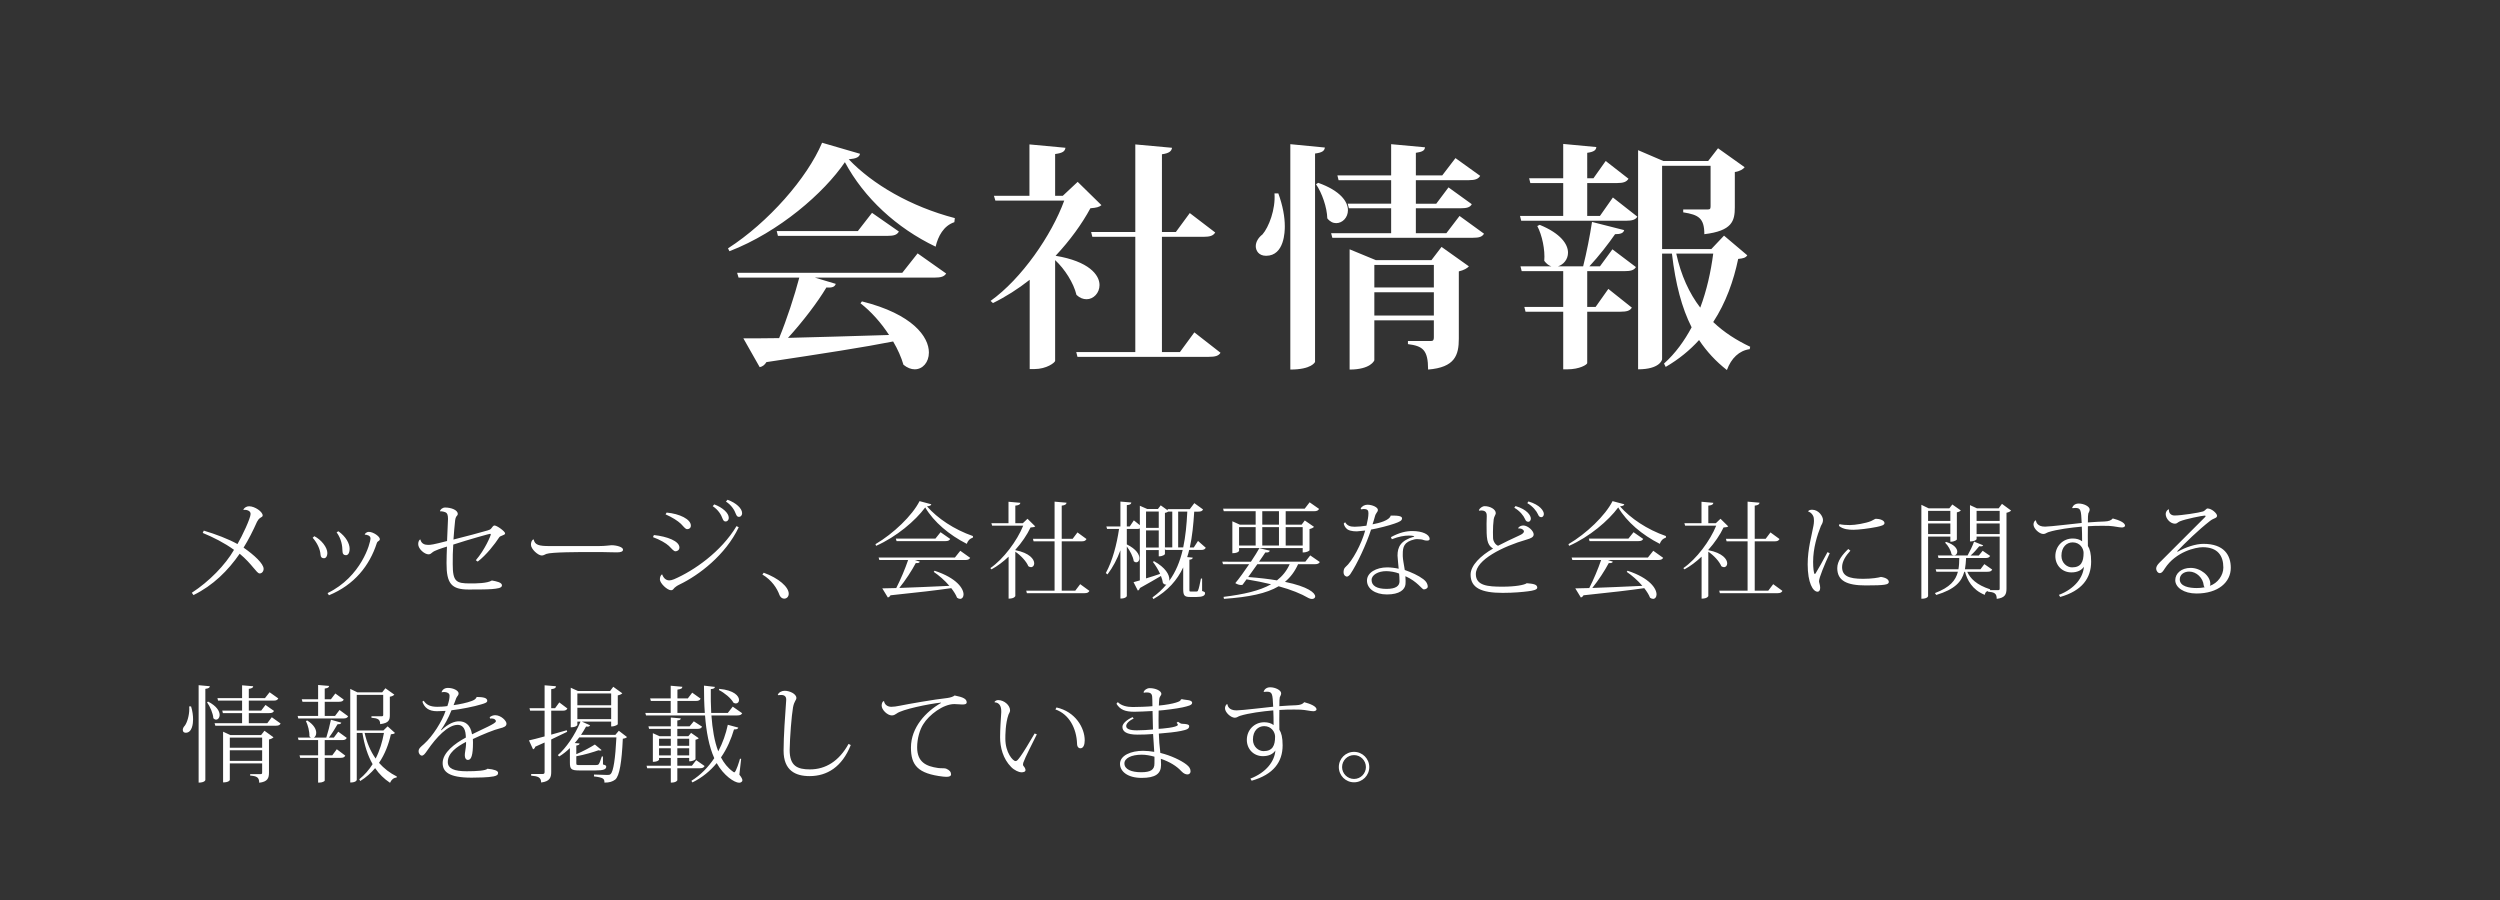
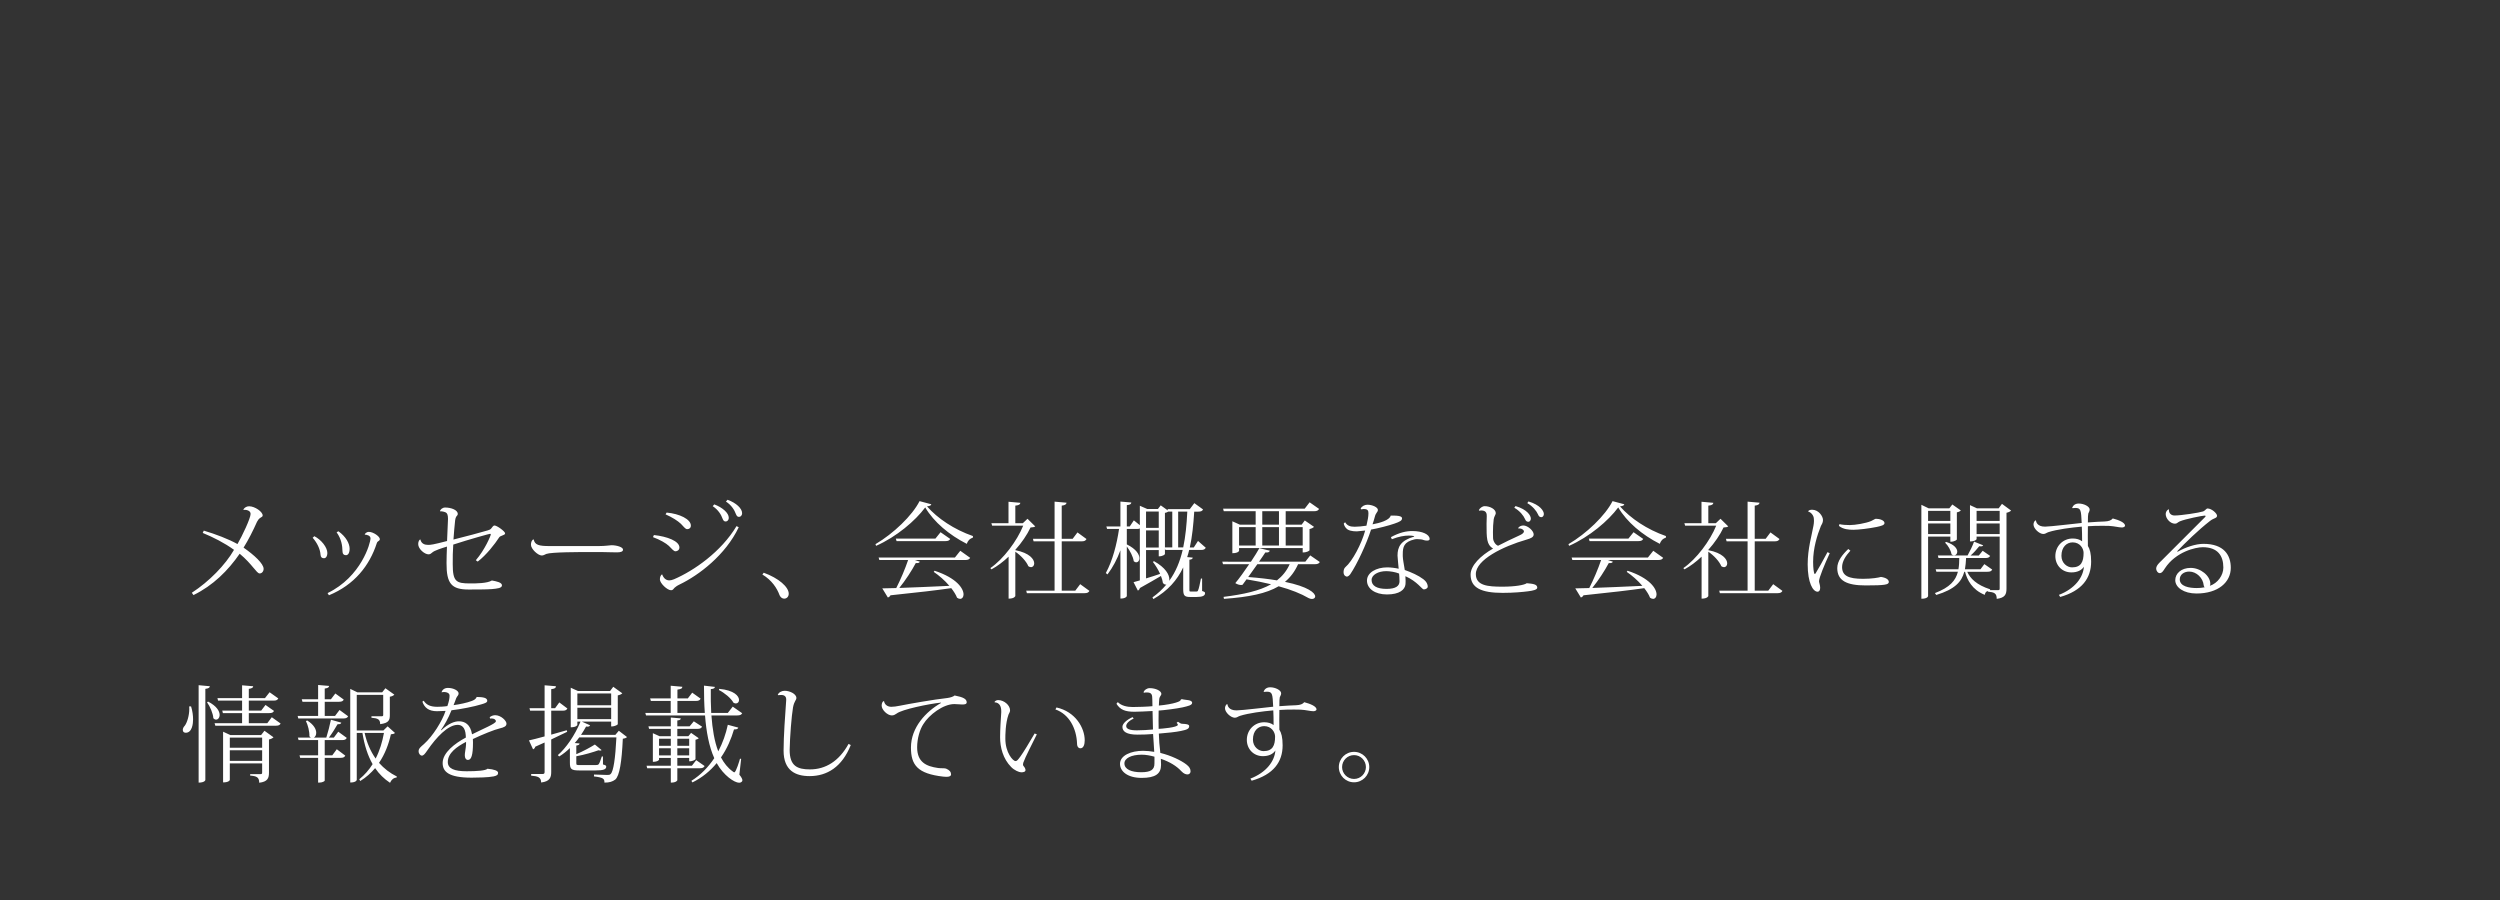
<svg xmlns="http://www.w3.org/2000/svg" version="1.1" x="0px" y="0px" width="500px" height="180px" viewBox="-36.556 -28.548 500 180" enable-background="new -36.556 -28.548 500 180" xml:space="preserve">
  <rect x="-36.556" y="-28.548" width="500" height="180" fill="#333333" stroke="none" />
  <defs>
</defs>
-   <path fill="#FFFFFF" d="M281.318,24.722c1.872-2.016,3.889-4.608,5.137-6.433c1.152,0,1.68-0.24,1.824-0.816l-6.433-1.632  c-0.384,2.592-1.104,6.241-1.776,8.881h-5.04c1.104-0.336,2.016-1.392,2.016-2.736c0-1.68-1.44-3.84-5.664-5.568l-0.48,0.24  c0.96,1.824,1.584,4.752,1.393,6.961c0.432,0.576,0.912,0.96,1.439,1.104h-6.192l0.24,0.96h8.305v7.153h-7.776l0.24,0.96h7.536  v11.521h0.816c2.496,0,3.984-0.96,3.984-1.248V33.795h6.624c1.296,0,1.92-0.192,2.305-0.816l-4.705-3.745l-2.544,3.601h-1.68v-7.153  h7.44c1.296,0,1.92-0.192,2.304-0.816l-4.704-3.552l-2.496,3.408H281.318z M280.887,14.641V8.064h5.952  c1.296,0,1.92-0.24,2.305-0.864l-4.561-3.552l-2.448,3.456h-1.248V2.016c1.344-0.192,1.775-0.528,1.824-1.152l-6.625-0.624v6.865  h-6.816l0.24,0.96h6.576v6.577h-8.641l0.24,0.96h20.93c1.248,0,1.92-0.192,2.304-0.816l-4.896-3.84l-2.592,3.696H280.887z   M306.089,22.178c-0.48,3.648-1.297,7.345-2.593,10.801c-2.208-2.88-3.84-6.433-4.8-10.801H306.089z M305.704,21.266h-9.841V4.608  h9.697v8.113c0,0.528-0.144,0.624-0.624,0.624h-4.849v0.576c3.072,0.48,4.225,1.152,4.225,4.369c5.568-0.672,6.097-2.64,6.097-5.376  V5.856c1.008-0.144,1.68-0.576,1.968-0.96l-5.328-3.792l-1.969,2.544h-8.977l-5.04-2.161v43.828c4.32,0,4.8-1.872,4.8-2.016V22.178  h1.969c0.72,6.097,1.968,10.849,3.937,14.737c-1.44,2.688-3.217,5.185-5.521,7.249l0.336,0.672c2.64-1.536,4.849-3.36,6.672-5.376  c1.536,2.304,3.36,4.272,5.569,6c0.863-2.353,2.448-3.889,4.56-4.176l0.097-0.48c-2.736-1.296-5.232-2.88-7.393-4.944  c2.544-3.888,4.08-8.257,4.992-12.625c1.056-0.096,1.488-0.24,1.824-0.72l-4.656-3.936L305.704,21.266z M252.712,18.098h-6.097  v-4.993h8.977c1.248,0,1.872-0.192,2.208-0.816l-4.656-3.36l-2.448,3.264h-4.08V7.489h10.561c1.297,0,1.921-0.24,2.305-0.864  l-4.944-3.552l-2.641,3.456h-5.28V2.016c1.344-0.192,1.776-0.48,1.824-1.104l-6.769-0.624v6.24h-10.753l0.24,0.96h10.513v4.704  h-8.688l0.239,0.912h8.449v4.993H229.67l0.24,0.912h28.082c1.296,0,1.872-0.192,2.256-0.816l-4.896-3.552L252.712,18.098z   M226.646,8.305c1.2,1.728,2.208,4.656,2.256,6.816c0.528,0.672,1.152,0.96,1.776,0.96c1.248,0,2.353-1.104,2.353-2.592  c0-1.68-1.488-3.889-5.953-5.473L226.646,8.305z M218.341,10.129c0.24,3.216-1.152,6.769-2.4,8.208  c-0.816,0.624-1.344,1.488-1.344,2.353c0,0.864,0.576,1.92,2.063,1.92c3.696,0,3.745-4.944,3.745-5.904  c0-1.824-0.385-4.081-1.297-6.577H218.341z M221.509,45.364c4.272,0,4.944-1.488,4.944-1.536V2.16c1.44-0.192,1.872-0.528,1.969-1.2  l-6.913-0.672V45.364z M238.311,29.907h11.905v4.656h-11.905V29.907z M250.216,28.946h-11.905v-4.512h11.905V28.946z   M238.599,23.474l-5.232-2.16v24.05c4.176,0,4.944-1.776,4.944-1.872v-7.969h11.905v3.408c0,0.528-0.145,0.72-0.576,0.72h-4.608  v0.624c2.928,0.384,4.032,1.104,4.032,5.088c5.376-0.432,6.145-2.88,6.145-6.192V25.73c1.008-0.24,1.68-0.624,2.016-1.008  l-5.472-3.889l-2.017,2.641H238.599z M199.432,41.859h-3.601V18.817h8.305c1.344,0,1.968-0.24,2.353-0.864l-5.089-3.889  l-2.784,3.792h-2.784V2.304c1.44-0.192,1.92-0.624,2.017-1.296l-7.345-0.672v17.521h-8.833l0.24,0.96h8.593v23.042h-11.809  l0.24,0.96h26.259c1.296,0,1.968-0.192,2.352-0.816l-5.232-4.08L199.432,41.859z M176.005,10.609h-1.536V2.256  c1.488-0.192,1.968-0.528,2.064-1.249l-7.2-0.672v10.273h-7.105l0.288,0.96h13.777c-2.544,6.96-8.545,15.649-14.737,20.066  l0.48,0.432c2.544-1.249,5.041-2.833,7.345-4.657v17.858h0.912c2.496,0,4.128-1.296,4.176-1.632V23.474  c1.92,1.776,3.696,4.56,4.272,6.96c0.672,0.624,1.344,0.864,2.016,0.864c1.392,0,2.592-1.249,2.592-2.833  c0-2.064-2.16-4.752-8.785-5.856c2.88-3.072,5.28-6.385,6.96-9.505c1.2-0.096,1.776-0.24,2.208-0.624l-4.752-4.656L176.005,10.609z   M110.869,26.018l0.288,0.96h12.145c-0.96,3.648-2.497,8.353-4.033,12.097c-2.928,0.048-5.376,0.048-7.152,0.048l3.264,5.76  c0.528-0.096,1.008-0.432,1.344-1.008c11.473-1.728,19.538-2.976,25.346-4.128c0.912,1.536,1.632,3.168,2.064,4.656  c0.768,0.624,1.536,0.912,2.256,0.912c1.584,0,2.832-1.392,2.832-3.36c0-3.12-3.216-7.681-13.393-10.225l-0.288,0.384  c2.064,1.584,4.128,3.888,5.712,6.336c-7.537,0.24-14.593,0.432-20.209,0.576c2.976-3.264,5.904-7.104,7.681-10.081  c1.2,0.096,1.68-0.144,1.872-0.72l-4.176-1.249h23.906c1.392,0,1.968-0.24,2.352-0.816l-5.712-4.032l-3.072,3.888H110.869z   M135.015,17.666h-16.226l0.24,0.96h21.89c1.296,0,1.92-0.192,2.304-0.864l-5.376-3.744L135.015,17.666z M109.333,21.698  c9.937-3.84,18.914-11.665,23.09-17.81c3.84,7.153,10.321,13.153,18.146,16.897c0.48-2.064,1.584-4.176,3.745-4.896l0.096-0.816  c-8.833-2.304-16.465-6.769-21.218-11.761c1.536-0.144,2.112-0.432,2.256-1.104L127.862,0c-2.976,7.057-10.753,15.938-18.817,21.122  L109.333,21.698z" />
  <path fill="#FFFFFF" d="M399.398,87.319c0-0.943,0.84-1.553,1.889-1.553c1.471,0,2.771,1.301,2.898,2.75  c0.021,0.189,0.104,0.295,0.188,0.398c-0.504,0.105-1.071,0.148-1.575,0.148C401.246,89.063,399.398,88.727,399.398,87.319z   M398.873,81.713c1.554-1.637,4.241-4.262,6.593-6.088c0.756-0.589,1.386-0.505,1.386-1.029c0-0.463-1.07-1.449-1.91-1.449  c-0.231,0-0.504,0.462-0.861,0.588c-0.84,0.273-4.43,0.818-5.732,0.818c-0.713,0-1.176-0.504-1.112-1.176l-0.104-0.063  c-0.441,0.273-0.547,0.672-0.547,0.966c0,0.882,0.903,1.911,1.848,1.911c0.42,0,0.463-0.23,0.967-0.463  c1.112-0.482,4.576-1.154,4.955-1.154c0.125,0,0.209,0.021,0.209,0.105c0,0.063-0.063,0.168-0.23,0.314  c-2.478,2.479-6.845,6.865-8.588,8.588c-0.356,0.357-1.07,0.945-1.07,1.617c0,0.355,0.314,0.881,0.714,0.881  c0.462,0,0.756-0.525,1.028-0.945c2.184-3.338,6.152-4.24,7.58-4.24c2.981,0,4.115,1.701,4.115,4.072  c0,1.555-1.134,3.129-2.709,3.654c0.063-0.084,0.105-0.23,0.105-0.398c0-1.617-1.953-3.191-3.926-3.191  c-1.911,0-3.087,1.133-3.087,2.455c0,1.449,1.7,2.668,4.241,2.668c4.367,0,6.865-2.268,6.865-5.145c0-2.498-1.322-4.787-5.459-4.787  c-1.553,0-3.527,0.65-5.164,1.574L398.873,81.713z M377.852,84.926c-0.967,0-2.121-0.84-2.121-2.311c0-1.764,1.05-2.688,2.246-2.688  c1.471,0,2.184,1.219,2.184,2.1C380.16,83.792,379.678,84.926,377.852,84.926z M377.936,73.084c0.188-0.021,0.377-0.043,0.566-0.043  c1.134,0,1.154,0.441,1.281,3.004c-1.155,0.104-6.278,0.734-7.328,0.734c-1.574,0-1.785-0.924-1.826-1.238h-0.127  c-0.209,0.188-0.356,0.461-0.356,0.818c0,0.818,1.155,1.869,1.932,1.889c0.483,0,0.567-0.209,1.071-0.377  c1.721-0.547,4.492-0.902,6.655-1.092c0.042,0.734,0.063,1.848,0.063,2.939c-0.463-0.379-1.155-0.566-1.869-0.566  c-1.953,0-3.485,1.512-3.485,3.527c0,1.826,1.344,3.254,3.212,3.254c1.176,0,2.037-0.42,2.499-1.135  c-0.147,2.121-1.784,4.389-4.997,5.627l0.252,0.42c4.389-1.238,6.193-3.779,6.193-7.074c0-1.617-0.252-2.5-0.65-3.129  c-0.042-0.631,0-3.381,0-3.947c0.798-0.063,1.953-0.084,2.939-0.084c0.504,0,0.966,0,1.322,0.021  c1.113,0.063,1.911,0.314,2.563,0.314c0.272,0,0.608-0.146,0.608-0.357c0-0.629-1.26-1.134-2.456-1.449  c-0.315,0.379-0.756,0.568-1.639,0.609c-0.65,0.021-1.973,0.084-3.338,0.189c0-1.071,0.021-1.533,0.084-1.785  c0.084-0.252,0.273-0.441,0.273-0.798c0-0.608-1.155-1.196-2.184-1.196c-0.715,0-1.113,0.356-1.323,0.84L377.936,73.084z   M352.463,79.993c0.588,0.545,1.176,1.553,1.281,2.309c0.168,0.168,0.336,0.23,0.504,0.23c0.356,0,0.65-0.314,0.65-0.734  c0-0.609-0.546-1.428-2.246-1.973L352.463,79.993z M349.062,76.149h4.451v2.121h-4.451V76.149z M353.513,75.645h-4.451v-2.016h4.451  V75.645z M353.513,79.803c0.903,0,1.302-0.398,1.302-0.463v-5.416c0.357-0.063,0.672-0.231,0.798-0.379l-1.7-1.196l-0.609,0.776  h-4.115l-1.47-0.713v18.791c1.239,0,1.344-0.482,1.344-0.566V78.774h4.451V79.803z M358.762,76.149h4.619v2.121h-4.619V76.149z   M363.381,75.645h-4.619v-2.016h4.619V75.645z M363.171,73.125h-4.325l-1.406-0.65v7.266c1.092,0,1.322-0.441,1.322-0.463v-0.504  h4.619v10.393c0,0.232-0.063,0.316-0.336,0.316h-1.596l0.021-0.168c-2.73-0.883-3.99-2.184-4.578-3.508h4.031  c0.567,0,0.799-0.125,0.967-0.439l-1.575-1.092l-0.776,1.027h-3.107c0.125-0.691,0.188-1.447,0.23-2.246h3.863  c0.546,0,0.777-0.125,0.945-0.42l-1.491-1.029l-0.776,0.945h-1.639c0.651-0.566,1.281-1.281,1.723-1.848  c0.125,0.021,0.23,0.021,0.314,0.021c0.252,0,0.398-0.063,0.482-0.211l-1.826-0.734c-0.314,0.861-0.84,1.953-1.302,2.771h-5.942  l0.127,0.504h4.156c0,0.799-0.041,1.555-0.168,2.246h-4.556l0.147,0.504h4.304c-0.44,1.723-1.575,3.129-4.599,4.264l0.273,0.377  c3.717-1.133,5.081-2.645,5.605-4.641h0.147c0.42,1.617,1.407,3.592,3.947,4.619c0.084-0.461,0.272-0.672,0.608-0.775v0.125  c1.281,0.127,1.785,0.314,1.785,1.449c1.701-0.211,1.953-0.945,1.953-2.037v-15.18c0.42-0.084,0.776-0.273,0.924-0.441l-1.827-1.344  L363.171,73.125z M333.101,81.252c-1.155,1.092-2.204,2.393-2.204,3.82c0,2.498,1.868,3.465,5.668,3.465  c3.863,0,4.641-0.146,4.641-0.693c0-0.42-0.441-0.84-1.574-1.008c-0.463,0.146-1.785,0.379-3.591,0.379  c-2.897,0-4.179-0.609-4.179-2.352c0-1.113,0.715-2.248,1.659-3.275L333.101,81.252z M331.232,76.633  c0.84,0.691,1.973,0.775,2.896,0.775c1.008,0,3.107-0.252,4.662-0.566c0.818-0.189,1.553-0.336,1.553-0.777  c0-0.545-0.944-0.86-1.742-0.86c-0.146,0-0.588,0.315-0.945,0.462c-1.049,0.441-3.17,0.799-4.24,0.799  c-0.672,0-1.555-0.043-2.079-0.189L331.232,76.633z M328.943,81.881c-0.714,1.365-2.058,3.758-2.414,4.305l-0.189,0.063  c-0.146-0.357-0.273-1.133-0.273-2.414c0-2.73,0.799-5.313,1.555-7.182c0.125-0.293,0.42-0.607,0.42-1.196  c0-0.756-0.883-2.058-2.163-2.058c-0.272,0-0.588,0.042-0.776,0.252l0.021,0.146c0.462,0.063,1.092,0.735,1.092,1.449  c0,0.126,0.021,0.273,0.021,0.398c0,0.316-0.041,0.631-0.104,0.967c-0.336,1.91-1.155,4.576-1.155,7.705  c0,3.717,1.051,5.48,1.995,5.48c0.252,0,0.504-0.23,0.504-0.777c0-0.566-0.231-1.029-0.231-1.322  c0.021-0.734,1.071-3.275,2.143-5.605L328.943,81.881z M307.543,75.205l-0.924,0.882h-1.512v-3.506  c0.735-0.084,0.967-0.231,1.008-0.567l-2.372-0.21v4.283h-3.423l0.147,0.504h6.215c-1.218,3.023-3.947,6.678-6.571,8.482l0.23,0.252  c1.197-0.65,2.352-1.533,3.422-2.541v8.398c1.197,0,1.344-0.523,1.344-0.523v-8.861c1.051,0.693,2.205,1.91,2.604,2.898  c0.189,0.125,0.357,0.188,0.525,0.188c0.378,0,0.65-0.314,0.65-0.756c0-0.818-0.902-2.078-3.779-2.645V81.42  c1.281-1.428,2.352-3.004,3.045-4.473c0.504-0.021,0.756-0.084,0.945-0.211L307.543,75.205z M317.097,89.586h-2.708v-9.867h3.988  c0.567,0,0.799-0.146,0.967-0.463l-1.807-1.322l-0.965,1.281h-2.184v-6.635c0.672-0.084,0.924-0.252,0.965-0.588l-2.393-0.211v7.434  h-4.326l0.127,0.504h4.199v9.867h-5.67l0.127,0.504h11.506c0.588,0,0.84-0.146,1.008-0.461l-1.848-1.344L317.097,89.586z   M277.768,82.952l0.146,0.504h5.753c-0.588,1.744-1.512,3.928-2.372,5.607c-1.113,0.041-2.079,0.063-2.793,0.063l1.113,1.826  c0.209-0.063,0.398-0.189,0.524-0.441c5.459-0.566,9.386-1.027,12.157-1.428c0.504,0.652,0.924,1.303,1.154,1.912  c0.21,0.146,0.42,0.23,0.609,0.23c0.398,0,0.692-0.357,0.692-0.883c0-1.176-1.344-3.275-5.795-4.744l-0.168,0.23  c1.028,0.693,2.204,1.701,3.128,2.793c-3.758,0.168-7.307,0.336-10.015,0.42c1.26-1.555,2.52-3.506,3.296-4.977  c0.483,0.043,0.715-0.041,0.819-0.273l-0.987-0.336h10.037c0.608,0,0.84-0.146,1.008-0.439l-1.975-1.408l-1.07,1.344H277.768z   M289.126,79.172h-7.915l0.146,0.504h9.742c0.566,0,0.818-0.125,0.986-0.439l-1.932-1.344L289.126,79.172z M277.264,80.622  c4.072-1.805,7.852-5.018,9.826-7.685c1.721,2.919,4.787,5.501,8.314,7.286c0.168-0.547,0.566-1.051,1.196-1.219l0.042-0.336  c-3.801-1.322-7.097-3.548-9.196-5.941c0.567-0.084,0.798-0.168,0.86-0.42l-2.352-0.63c-1.448,2.876-5.207,6.487-8.818,8.608  L277.264,80.622z M267.159,77.157c0.567-0.084,1.071,0.273,1.071,0.568c0,0.293-0.336,0.566-0.967,0.84  c-1.344,0.607-3.128,1.469-4.199,2.035c-0.44-0.125-0.965-0.775-1.008-1.512c-0.021-0.377-0.021-0.775-0.021-1.195  c0-0.861,0.042-1.764,0.147-2.563c0.063-0.546,0.42-0.966,0.42-1.238c0-0.799-1.155-1.407-2.227-1.407  c-0.44,0-0.965,0.378-1.154,0.776l0.042,0.127c0.168-0.021,0.315-0.043,0.44-0.043c1.092,0,1.092,0.735,1.092,1.176  c0,0.231-0.041,1.281-0.041,1.492c0,2.875,0,4.178,1.301,4.955c-2.477,1.406-4.492,3.379-4.492,5.207  c0,2.666,2.162,3.652,6.424,3.652c2.289,0,4.074-0.189,5.061-0.314c1.029-0.127,1.848-0.314,1.848-0.734  c0-0.715-0.986-0.777-2.1-0.883c-0.482,0.357-2.289,0.693-4.871,0.693c-2.897,0-5.313-0.189-5.313-2.52  c0-2.877,5.459-5.543,10.121-6.887c0.902-0.252,1.448-0.504,1.448-1.051c0-0.713-1.176-1.783-2.079-1.783  c-0.44,0-0.881,0.23-1.028,0.523L267.159,77.157z M266.299,73c1.112,0.629,1.848,1.574,2.141,2.246  c0.147,0.357,0.315,0.566,0.693,0.566c0.23,0,0.482-0.271,0.482-0.629c0-0.609-0.713-1.827-3.064-2.52L266.299,73z M268.902,72.077  c1.092,0.629,1.848,1.574,2.141,2.246c0.147,0.357,0.295,0.566,0.693,0.566c0.23,0,0.482-0.272,0.482-0.629  c0-0.609-0.734-1.827-3.086-2.52L268.902,72.077z M243.346,87.719c0,0.902-0.714,1.512-2.582,1.512  c-1.975,0-3.003-0.631-3.003-1.785c0-1.029,1.344-1.764,2.919-1.764c0.797,0,1.889,0.189,2.582,0.482  C243.304,86.479,243.346,87.194,243.346,87.719z M241.813,79.299c1.387-0.547,2.52-0.734,3.402-0.734  c0.398,0,0.756,0.041,1.049,0.104v0.105c-2.708,0.777-3.316,2.078-3.316,3.801c0,0.42,0.209,2.246,0.23,2.625  c-0.588-0.148-1.617-0.273-2.268-0.273c-2.226,0-4.073,1.049-4.073,2.645c0,1.617,1.616,2.771,3.989,2.771  c2.541,0,3.611-0.965,3.717-2.057c0.021-0.189,0.021-0.398,0.021-0.631c0-0.377-0.021-0.734-0.042-0.965  c2.414,1.07,3.317,2.645,3.674,2.645c0.357,0,0.777-0.209,0.799-0.545c0-0.42-0.189-0.967-0.903-1.512  c-0.966-0.734-2.372-1.365-3.695-1.826c-0.021-0.168-0.063-0.463-0.104-0.631c-0.084-0.609-0.273-1.406-0.295-2.141v-0.379  c0-1.428,0.189-2.477,2.373-2.98c0.168-0.043,0.357-0.043,0.566-0.043c0.463,0,0.987,0.063,1.26,0.189  c0.168,0.063,0.42,0.105,0.651,0.105c0.294,0,0.524-0.084,0.524-0.316c0-0.924-1.448-1.596-3.464-1.596  c-1.176,0-2.54,0.273-4.283,1.219L241.813,79.299z M235.661,73.315c0.21-0.042,0.378-0.063,0.524-0.063  c0.861,0,0.945,0.377,0.945,0.881c0,0.631-0.146,1.387-0.398,2.457c-0.777,0.127-1.785,0.211-2.352,0.211  c-0.924,0-1.491-0.211-1.911-0.904l-0.272,0.252c0.041,0.357,0.293,0.777,0.504,0.967c0.356,0.42,1.112,0.609,2.1,0.609  c0.293-0.021,1.008-0.084,1.68-0.168c-0.715,2.666-2.604,6.193-3.947,7.307c-0.295,0.23-0.379,0.691-0.379,1.008  c0,0.713,0.483,0.902,0.672,0.902c0.211,0,0.483-0.23,0.672-0.482c1.344-1.975,3.275-6.131,4.158-8.924  c1.428-0.252,3.611-0.818,4.682-1.197c1.092-0.377,1.512-0.609,1.512-1.05c0-0.315-0.336-0.608-2.268-0.546  c-0.23,0.945-2.268,1.49-3.633,1.742c0.127-0.439,0.357-1.028,0.441-1.448c0.23-0.966,0.63-0.944,0.63-1.448s-1.092-1.029-2.1-1.029  c-0.546,0-1.134,0.314-1.344,0.777L235.661,73.315z M221.379,84.295c-0.588,1.324-1.448,2.373-2.54,3.234  c-1.596-0.273-3.506-0.504-5.753-0.672c0.588-0.818,1.239-1.723,1.827-2.563H221.379z M225.494,82.532l-0.986,1.26h-9.259  c0.524-0.756,0.986-1.406,1.259-1.848c0.588,0.043,0.799-0.063,0.903-0.355l-2.1-0.504c-0.336,0.629-0.966,1.637-1.68,2.707H207.9  l0.147,0.504h5.228c-0.966,1.428-2.037,2.92-2.771,3.779c0.378,0.252,0.819,0.379,1.176,0.379c0.105,0,0.189-0.021,0.273-0.043  c0.231-0.314,0.504-0.672,0.798-1.092c1.806,0.295,3.423,0.631,4.913,0.988c-2.31,1.301-5.438,2.016-9.511,2.52l0.084,0.398  c5.018-0.357,8.483-1.07,10.939-2.52c2.52,0.693,4.493,1.49,5.963,2.352c0.231,0.125,0.483,0.189,0.692,0.189  c0.379,0,0.651-0.211,0.651-0.504c0-0.693-1.364-1.953-6.047-2.92c1.112-0.924,1.974-2.078,2.624-3.527h3.339  c0.588,0,0.84-0.146,1.008-0.439L225.494,82.532z M223.982,80.559h-3.4v-3.674h3.4V80.559z M214.577,76.885v3.674h-3.318v-3.674  H214.577z M219.238,76.381h-3.339v-2.688h3.339V76.381z M214.577,76.381h-3.171l-1.491-0.672v6.383c1.155,0,1.344-0.441,1.344-0.463  v-0.566h12.723v0.881c0.945,0,1.365-0.377,1.365-0.439v-4.242c0.398-0.084,0.756-0.273,0.902-0.441l-1.848-1.279l-0.629,0.84h-3.191  v-2.688h5.668c0.588,0,0.84-0.147,1.008-0.462l-1.889-1.322l-0.987,1.28h-16.314l0.126,0.504h6.383V76.381z M219.238,76.885v3.674  h-3.339v-3.674H219.238z M199.077,80.936v-7.159h1.827c-0.126,2.604-0.357,4.997-0.819,7.159H199.077z M195.193,77.032h-2.541  v-3.275h2.541V77.032z M192.652,81.461h2.541v1.26c0.882,0,1.239-0.398,1.239-0.461v-1.156l0.084,0.336h3.464  c-0.546,2.332-1.386,4.389-2.688,6.174c0.021-0.084,0.021-0.189,0.021-0.295c0-0.924-0.735-2.33-3.065-3.631l-0.231,0.146  c0.504,0.629,1.05,1.512,1.449,2.393c-0.987,0.336-1.953,0.652-2.813,0.904V81.461z M192.652,80.958v-3.422h2.541v3.422H192.652z   M197.901,80.936h-1.47v-6.907c0.273-0.042,0.504-0.147,0.651-0.252h0.819V80.936z M203.633,87.151  c-0.189,1.008-0.441,2.121-0.567,2.352c-0.084,0.252-0.21,0.252-0.378,0.252h-1.071c-0.294,0-0.294,0-0.294-0.523v-5.838  c0.504-0.063,0.63-0.168,0.672-0.42l-1.113-0.105c0.147-0.461,0.294-0.943,0.399-1.428h2.352c0.567,0,0.777-0.125,0.966-0.439  l-1.554-1.365l-0.84,1.301h-0.798c0.483-2.162,0.714-4.555,0.882-7.159h0.798c0.567,0,0.819-0.126,0.966-0.44l-1.743-1.26  l-0.903,1.196h-4.451l0.063,0.272l-1.428-1.028l-0.567,0.735h-2.121l-1.491-0.651v3.884l-1.197-0.965l-0.819,1.217h-0.588v-4.262  c0.672-0.063,0.861-0.21,0.903-0.525l-2.184-0.188v4.976h-2.813l0.147,0.504h2.394c-0.462,3.107-1.281,6.299-2.646,8.818  l0.336,0.273c1.092-1.449,1.932-3.064,2.583-4.828v9.658c1.113,0,1.281-0.463,1.281-0.525v-9.889c0.63,0.84,1.26,2.035,1.386,2.939  c0.168,0.168,0.336,0.23,0.504,0.23c0.336,0,0.63-0.314,0.63-0.818c0-0.736-0.609-1.828-2.52-2.771v-3.088h2.016  c0.252,0,0.441-0.02,0.588-0.104V87.53l-1.26,0.357l0.861,1.68c0.189-0.064,0.357-0.273,0.399-0.504  c1.764-0.967,3.17-1.807,4.22-2.416c0.21,0.504,0.336,0.988,0.399,1.428c0.189,0.189,0.378,0.295,0.546,0.295l0.147-0.021  c-0.777,0.945-1.701,1.807-2.792,2.582l0.189,0.336c2.918-1.68,4.766-3.799,5.963-6.34v4.283c0,1.322,0.21,1.637,1.386,1.637h1.281  c1.218,0,1.701-0.271,1.701-0.756c0-0.209-0.084-0.271-0.588-0.439v-2.5H203.633z M168.944,75.205l-0.924,0.882h-1.512v-3.506  c0.735-0.084,0.966-0.231,1.008-0.567l-2.373-0.21v4.283h-3.422l0.147,0.504h6.215c-1.218,3.023-3.947,6.678-6.572,8.482  l0.231,0.252c1.197-0.65,2.352-1.533,3.422-2.541v8.398c1.197,0,1.344-0.523,1.344-0.523v-8.861c1.05,0.693,2.205,1.91,2.604,2.898  c0.189,0.125,0.357,0.188,0.525,0.188c0.378,0,0.651-0.314,0.651-0.756c0-0.818-0.903-2.078-3.779-2.645V81.42  c1.281-1.428,2.352-3.004,3.044-4.473c0.504-0.021,0.756-0.084,0.945-0.211L168.944,75.205z M178.497,89.586h-2.708v-9.867h3.989  c0.567,0,0.798-0.146,0.966-0.463l-1.806-1.322l-0.966,1.281h-2.184v-6.635c0.672-0.084,0.924-0.252,0.966-0.588l-2.394-0.211v7.434  h-4.325l0.126,0.504h4.199v9.867h-5.669l0.126,0.504h11.506c0.588,0,0.84-0.146,1.008-0.461l-1.848-1.344L178.497,89.586z   M139.167,82.952l0.147,0.504h5.753c-0.588,1.744-1.512,3.928-2.373,5.607c-1.113,0.041-2.079,0.063-2.792,0.063l1.113,1.826  c0.21-0.063,0.399-0.189,0.525-0.441c5.459-0.566,9.385-1.027,12.157-1.428c0.504,0.652,0.924,1.303,1.155,1.912  c0.21,0.146,0.42,0.23,0.609,0.23c0.399,0,0.693-0.357,0.693-0.883c0-1.176-1.344-3.275-5.795-4.744l-0.168,0.23  c1.029,0.693,2.205,1.701,3.128,2.793c-3.758,0.168-7.307,0.336-10.015,0.42c1.26-1.555,2.52-3.506,3.296-4.977  c0.483,0.043,0.714-0.041,0.819-0.273l-0.987-0.336h10.036c0.609,0,0.84-0.146,1.008-0.439l-1.974-1.408l-1.071,1.344H139.167z   M150.526,79.172h-7.916l0.147,0.504h9.742c0.567,0,0.819-0.125,0.987-0.439l-1.932-1.344L150.526,79.172z M138.663,80.622  c4.073-1.805,7.853-5.018,9.826-7.685c1.722,2.919,4.787,5.501,8.314,7.286c0.168-0.547,0.567-1.051,1.197-1.219l0.042-0.336  c-3.8-1.322-7.097-3.548-9.196-5.941c0.567-0.084,0.798-0.168,0.861-0.42l-2.352-0.63c-1.449,2.876-5.207,6.487-8.818,8.608  L138.663,80.622z M115.92,86.354c1.89,1.133,2.939,2.75,3.443,4.156c0.231,0.484,0.588,0.672,0.924,0.672  c0.483,0,0.903-0.377,0.903-0.986c0-1.344-1.995-3.107-4.997-4.199L115.92,86.354z M94.038,78.879  c1.428,0.525,2.604,1.217,3.17,1.742c0.546,0.525,0.966,1.092,1.323,1.092c0.441,0,0.798-0.314,0.798-0.756  c0-1.281-2.415-2.205-5.102-2.498L94.038,78.879z M110.75,76.674c-3.086,5.166-8.545,8.924-12.493,10.625  c-0.357,0.146-0.672,0.23-0.945,0.23c-0.651,0-1.134-0.398-1.449-1.219c-0.294,0.168-0.441,0.568-0.441,1.029  c0,0.756,1.491,2.184,2.247,2.162c0.378,0,0.462-0.293,0.693-0.504c0.168-0.146,0.441-0.377,1.008-0.65  c3.842-1.848,9.175-5.879,11.821-11.443L110.75,76.674z M96.557,74.323c1.407,0.63,2.415,1.281,3.065,1.891  c0.504,0.482,0.861,1.07,1.26,1.07c0.42,0,0.735-0.252,0.735-0.715c0-1.26-2.247-2.372-4.85-2.604L96.557,74.323z M105.984,72.685  c1.113,0.735,1.701,1.722,1.953,2.456c0.189,0.484,0.357,0.609,0.651,0.609c0.273,0,0.609-0.23,0.609-0.756  c0-0.924-1.218-2.037-2.897-2.666L105.984,72.685z M108.63,71.761c1.134,0.735,1.722,1.743,1.974,2.456  c0.189,0.483,0.357,0.609,0.651,0.609c0.273,0,0.609-0.23,0.609-0.756c0-0.924-1.197-2.058-2.918-2.666L108.63,71.761z   M73.373,80.665c-2.142,0-2.96-0.211-3.191-1.324l-0.147,0.021c-0.273,0.252-0.399,0.547-0.399,1.051  c0,0.84,1.407,2.141,2.163,2.141c0.357,0,0.63-0.209,0.903-0.314c1.029-0.379,6.614-0.379,9.091-0.379c1.281,0,2.918,0,3.821,0.043  c0.42,0.021,0.861,0.021,1.239,0.021c0.819,0,1.197-0.189,1.197-0.547c0-0.525-1.302-0.881-2.31-0.881  c-0.336,0-1.155,0.168-2.541,0.168H73.373z M51.47,73.713c0.378-0.021,0.819,0.084,1.134,0.231c0.273,0.147,0.441,0.483,0.441,1.28  l-0.189,4.432c-2.834,0.734-3.254,0.775-3.8,0.775c-0.693,0-1.365-0.252-1.533-1.092c-0.168,0-0.441,0.357-0.441,0.924  c0,0.988,1.281,2.059,2.079,2.059c0.294,0,0.546-0.189,0.693-0.336c0.441-0.441,2.037-0.924,2.981-1.219  c-0.042,1.135-0.084,2.352-0.084,3.297c-0.021,4.137,1.008,5.291,4.409,5.291c1.092,0,3.674,0,4.661-0.084  c1.092-0.105,2.016-0.189,2.016-0.756s-1.071-0.797-2.016-0.965c-0.945,0.588-3.17,0.588-4.346,0.588  c-2.792,0-3.485-0.336-3.485-3.863c0-1.869,0-2.059,0.105-3.906c3.422-1.113,7.244-2.162,7.391-2.162l0.126,0.105  c0,0.252-1.197,3.107-3.002,5.186l0.378,0.273c1.701-1.281,3.464-3.549,4.283-4.83c0.147-0.209,0.336-0.273,0.567-0.357  c0.357-0.146,0.63-0.23,0.63-0.461c0-0.379-1.617-1.574-2.142-1.574c-0.231,0-0.399,0.314-0.63,0.588  c-0.168,0.209-0.357,0.293-0.714,0.398c-1.134,0.336-4.682,1.301-6.845,1.826c0.084-1.385,0.231-2.793,0.336-3.842  c0.042-0.336,0.126-0.588,0.21-0.715c0.147-0.252,0.315-0.272,0.315-0.566c0-0.798-1.344-1.281-2.52-1.281  c-0.546,0-0.987,0.399-1.029,0.735L51.47,73.713z M25.977,79.004c0.861,0.967,1.512,2.268,1.575,3.402  c0.042,0.482,0.252,0.693,0.693,0.693c0.399,0,0.672-0.441,0.672-1.029c0-1.135-1.197-2.666-2.604-3.381L25.977,79.004z   M29.231,90.51c5.102-2.1,8.125-5.941,9.574-10.434c0.042-0.168,0.147-0.273,0.21-0.316c0.168-0.125,0.399-0.23,0.399-0.482  c0-0.525-1.302-1.449-2.184-1.449c-0.567,0-0.84,0.42-0.84,0.547c0.462,0.021,1.155,0.189,1.155,0.756  c0,0.902-1.827,7.664-8.587,10.939L29.231,90.51z M30.764,77.913c0.987,1.365,1.155,2.73,1.176,3.779  c0,0.547,0.273,0.799,0.693,0.799c0.441,0,0.735-0.463,0.735-1.303c0-0.965-0.672-2.371-2.247-3.484L30.764,77.913z M12.157,73.42  c0.441-0.043,1.407,0.084,1.407,0.818c0,0.861-1.701,4.451-2.625,6.025c-1.806-1.008-4.346-1.973-6.74-2.688l-0.21,0.463  c2.1,0.861,4.346,1.994,6.257,3.381c-1.743,3.023-4.955,6.318-8.44,8.586l0.336,0.463c3.905-1.91,6.908-4.893,9.238-8.273  c2.52,2.1,3.38,3.947,3.989,3.947c0.441,0,0.798-0.398,0.798-0.924c0-1.027-1.89-2.771-4.01-4.24  c0.987-1.574,1.911-3.422,2.688-5.166c0.21-0.398,0.378-0.588,0.567-0.734c0.315-0.23,0.567-0.273,0.567-0.525  c0-0.776-1.596-1.848-2.708-1.848c-0.462,0-0.882,0.211-1.155,0.631L12.157,73.42z" />
  <path fill="#FFFFFF" d="M234.254,127.241c-1.322,0-2.393-1.072-2.393-2.373c0-1.322,1.07-2.395,2.393-2.395  c1.303,0,2.373,1.072,2.373,2.395C236.627,126.127,235.598,127.241,234.254,127.241z M231.21,124.868  c0,1.68,1.344,3.045,3.044,3.045c1.68,0,3.045-1.365,3.045-3.045s-1.365-3.045-3.045-3.045  C232.596,121.823,231.21,123.145,231.21,124.868z M216.151,121.676c-0.966,0-2.121-0.84-2.121-2.311c0-1.764,1.05-2.688,2.247-2.688  c1.47,0,2.184,1.219,2.184,2.1C218.461,120.542,217.979,121.676,216.151,121.676z M216.235,109.834  c0.188-0.021,0.378-0.043,0.567-0.043c1.133,0,1.154,0.441,1.28,3.004c-1.155,0.104-6.278,0.734-7.328,0.734  c-1.575,0-1.785-0.924-1.827-1.238h-0.126c-0.21,0.188-0.357,0.461-0.357,0.818c0,0.818,1.155,1.869,1.932,1.889  c0.483,0,0.567-0.209,1.071-0.377c1.722-0.547,4.493-0.902,6.655-1.092c0.043,0.734,0.063,1.848,0.063,2.939  c-0.462-0.379-1.155-0.566-1.868-0.566c-1.953,0-3.486,1.512-3.486,3.527c0,1.826,1.344,3.254,3.212,3.254  c1.176,0,2.037-0.42,2.498-1.135c-0.146,2.121-1.784,4.389-4.997,5.627l0.252,0.42c4.388-1.238,6.194-3.779,6.194-7.074  c0-1.617-0.252-2.5-0.65-3.129c-0.043-0.631,0-3.381,0-3.947c0.797-0.063,1.952-0.084,2.939-0.084c0.504,0,0.965,0,1.322,0.021  c1.113,0.063,1.91,0.314,2.562,0.314c0.272,0,0.608-0.146,0.608-0.357c0-0.629-1.26-1.133-2.456-1.449  c-0.315,0.379-0.756,0.568-1.638,0.609c-0.65,0.021-1.974,0.084-3.338,0.189c0-1.07,0.021-1.533,0.084-1.785  c0.084-0.252,0.272-0.441,0.272-0.797c0-0.609-1.155-1.197-2.184-1.197c-0.714,0-1.112,0.357-1.322,0.84L216.235,109.834z   M194.332,124.133c0.021,1.279-0.756,1.764-2.667,1.764c-1.932,0-3.338-0.568-3.338-1.764c0-1.029,1.365-1.744,3.485-1.744  c0.777,0,1.701,0.168,2.52,0.4C194.353,122.999,194.332,123.944,194.332,124.133z M192.232,110.002  c0.189-0.043,0.357-0.063,0.525-0.063c1.113,0,1.134,0.482,1.155,1.531c0,0.336,0.021,0.82,0.021,1.219  c-0.966,0.105-2.981,0.168-3.968,0.168c-1.134,0-2.289-0.273-2.96-0.986l-0.273,0.336c0.756,1.195,1.722,1.596,3.611,1.596  c0.777,0,2.457-0.084,3.611-0.148c0.021,1.156,0.042,2.479,0.084,3.695c-0.819,0.084-2.226,0.168-3.212,0.168  c-1.407,0-2.142-0.271-2.142-0.859c0-0.441,0.462-1.008,1.491-1.492l-0.21-0.293c-1.176,0.525-2.037,1.301-2.037,1.953  c0,0.924,0.819,1.553,3.002,1.553c1.008,0,2.289-0.041,3.128-0.125c0.021,0.566,0.231,3.064,0.231,3.568  c-0.693-0.125-1.533-0.209-2.247-0.209c-2.394,0-4.598,0.924-4.598,2.604c0,1.512,1.512,2.813,4.325,2.813  c2.75,0,3.884-0.818,3.884-2.604c0-0.336-0.021-0.818-0.042-1.217c1.785,0.607,3.17,1.469,4.073,2.455  c0.546,0.588,0.966,0.672,1.281,0.672c0.336,0,0.588-0.271,0.588-0.607c0-0.504-0.231-0.924-0.84-1.387  c-1.029-0.797-3.065-1.785-5.207-2.309l-0.063-0.652c-0.105-0.691-0.189-1.867-0.231-3.211c1.638-0.127,3.443-0.316,4.409-0.525  c1.218-0.252,1.659-0.42,1.659-0.986c0-0.357-0.735-0.42-1.26-0.441c-0.441,0-0.546-0.127-0.987-0.42l-0.273,0.23  c0.168,0.127,0.252,0.273,0.252,0.379c0,0.545-3.359,0.797-3.842,0.818c-0.021-0.547-0.021-1.154-0.021-1.723  c0-0.713,0-1.363,0.021-1.932c1.197-0.084,3.674-0.398,4.808-0.65c1.071-0.252,1.89-0.42,1.89-0.902c0-0.65-1.323-0.525-2.037-0.734  l-0.21,0.063c-0.063,0.273-0.273,0.398-1.008,0.629c-0.651,0.211-1.995,0.463-3.401,0.588c0.042-0.607,0.042-1.092,0.084-1.363  c0.084-0.525,0.42-0.652,0.42-0.967c0-0.609-1.155-1.154-2.331-1.154c-0.588,0-1.092,0.398-1.239,0.797L192.232,110.002z   M174.529,113.34c2.771,0.967,4.22,3.822,4.325,6.846c0,0.629,0.315,0.924,0.672,0.924c0.63,0,0.861-0.777,0.861-1.596  c0-2.479-1.848-5.732-5.648-6.572L174.529,113.34z M162.372,111.913c1.029,0.063,1.323,0.883,1.323,1.785v0.209  c-0.084,1.24-0.231,3.443-0.231,4.998c0,2.037,0.588,4.305,2.205,5.941c0.63,0.672,1.617,1.07,2.016,1.07  c0.483,0,0.861-0.104,0.861-0.461c0-0.211-0.168-0.566-0.399-0.799c-0.063-0.063-0.105-0.188-0.105-0.336  c0-0.104,0.021-0.209,0.063-0.336c0.399-1.133,1.827-3.863,2.708-5.668l-0.441-0.168c-1.029,1.785-2.289,3.842-2.813,4.557  c-0.546,0.734-0.714,0.965-1.008,0.965c-0.525,0-2.037-1.701-2.037-4.473c0-0.672,0-3.043,0.63-4.828  c0.126-0.273,0.315-0.547,0.315-0.84c0-1.029-1.197-2.059-2.373-2.059c-0.273,0-0.567,0.105-0.735,0.357L162.372,111.913z   M140.133,111.682c-0.231,0.146-0.357,0.504-0.357,0.902c0,0.818,1.134,1.953,2.037,1.953c0.42,0,0.672-0.189,0.966-0.379  c1.029-0.818,6.404-1.932,8.86-2.184l0.021,0.064c-3.023,1.721-6.026,4.891-6.026,8.922c0,3.508,1.323,5.229,6.446,5.816  c0.231,0.021,0.441,0.043,0.63,0.043c0.609,0,0.945-0.148,0.945-0.504c0-0.441-0.273-0.84-0.987-1.135  c-0.273-0.125-1.008-0.041-1.596-0.125c-2.373-0.336-4.199-1.156-4.199-4.137c0-1.785,0.546-3.59,1.239-4.641  c1.113-1.826,3.947-4.01,6.194-4.01c0.546,0,1.155,0.084,1.617,0.084c0.504,0,0.861-0.084,0.861-0.441  c0-0.65-0.672-1.029-2.415-1.365c-0.231,0.211-0.798,0.42-1.428,0.504c-2.855,0.316-7.916,1.219-9.574,1.555  c-0.525,0.125-1.302,0.209-1.659,0.209c-0.756,0-1.344-0.439-1.449-1.111L140.133,111.682z M119.069,110.485  c0.168-0.021,0.42-0.041,0.63-0.041c0.924,0,0.987,0.65,0.987,0.881v0.127c-0.21,2.896-0.525,7.307-0.525,10.119  c0,4.01,2.394,5.102,5.207,5.102c3.485,0,6.488-1.826,8.23-6.215l-0.441-0.23c-1.911,3.465-4.598,5.102-7.727,5.102  c-2.499,0-4.052-0.672-4.052-3.863c0.042-2.623,0.378-6.844,0.672-8.545c0.252-1.322,0.672-1.406,0.672-1.889  c-0.021-0.84-1.386-1.428-2.352-1.428c-0.567,0-1.176,0.314-1.365,0.797L119.069,110.485z M107.223,109.456  c1.092,0.547,2.415,1.617,2.918,2.541c0.168,0.105,0.336,0.146,0.483,0.146c0.357,0,0.63-0.293,0.63-0.691  c0-0.777-0.966-1.953-3.947-2.227L107.223,109.456z M111.443,123.188c-0.063,0.273-0.798,2.729-1.134,2.729  c-0.084,0-0.189-0.063-0.336-0.188c-0.966-0.693-1.722-1.639-2.331-2.793c1.239-1.785,2.058-3.738,2.604-5.605  c0.567,0.02,0.756-0.084,0.861-0.357l-2.1-0.566c-0.378,1.783-1.008,3.611-1.911,5.311c-0.777-2.016-1.176-4.492-1.365-7.18h5.144  c0.609,0,0.84-0.146,1.008-0.441l-1.89-1.322l-0.987,1.26h-3.317c-0.084-1.555-0.105-3.17-0.084-4.766  c0.63-0.064,0.777-0.168,0.819-0.441l-2.184-0.252c0,1.91,0.042,3.736,0.168,5.459h-5.48v-2.395h3.674  c0.567,0,0.819-0.146,0.966-0.461l-1.68-1.197l-0.882,1.154H98.93v-1.764c0.735-0.104,0.966-0.23,0.987-0.566l-2.331-0.209v2.539  h-4.115l0.147,0.504h3.968v2.395h-5.081l0.147,0.504h11.8c0.252,3.297,0.798,6.215,1.848,8.545  c-1.176,1.764-2.688,3.359-4.577,4.535l0.21,0.314c1.995-0.986,3.59-2.33,4.85-3.863c1.407,2.52,3.569,3.928,4.493,3.928  c0.42,0,0.651-0.273,0.651-0.484c0-0.23-0.168-0.588-0.609-1.133l0.357-3.15L111.443,123.188z M98.909,121.11h2.373v1.428h-2.373  V121.11z M95.255,121.11h2.352v1.428h-2.352V121.11z M101.281,120.606h-2.373v-1.408h2.373V120.606z M97.607,120.606h-2.352v-1.408  h2.352V120.606z M102.688,123.481l-0.861,1.113h-2.918v-1.553h2.373v0.672c0.882,0,1.26-0.379,1.26-0.441v-3.863  c0.294-0.063,0.546-0.189,0.651-0.314l-1.533-1.072l-0.546,0.672h-2.205v-1.469h3.989c0.567,0,0.798-0.127,0.966-0.441l-1.659-1.07  l-0.84,1.008h-2.457v-1.176c0.525-0.063,0.672-0.168,0.693-0.42l-1.995-0.168v1.764h-4.472l0.126,0.504h4.346v1.469H95.36  l-1.344-0.607v5.73c1.05,0,1.239-0.42,1.239-0.42v-0.355h2.352v1.553h-4.85l0.126,0.504h4.724v2.877  c1.113,0,1.302-0.441,1.302-0.482v-2.395h4.493c0.567,0,0.777-0.125,0.966-0.441L102.688,123.481z M73.688,113.592h2.247  c0.588,0,0.819-0.125,0.987-0.441l-1.617-1.217l-0.84,1.154h-0.777v-3.801c0.798-0.104,0.903-0.252,0.945-0.588l-2.268-0.188v4.576  h-3.023l0.126,0.504h2.897v5.145c-1.344,0.377-2.478,0.65-3.128,0.797l0.819,1.785c0.21-0.084,0.378-0.252,0.441-0.525  c0.672-0.293,1.281-0.566,1.869-0.84v5.879c0,0.316-0.105,0.42-0.42,0.42h-2.268v0.336c1.26,0.105,1.995,0.273,1.995,1.365  c1.743-0.209,2.016-1.008,2.016-2.1v-6.508c1.281-0.609,2.352-1.113,3.191-1.533l-0.084-0.314c-1.071,0.314-2.121,0.607-3.107,0.881  V113.592z M85.677,113.004v2.268h-6.761v-2.268H85.677z M85.677,112.5h-6.761v-2.352h6.761V112.5z M86.517,118.422h-6.866  c0.357-0.525,0.693-1.092,1.008-1.66c0.105,0.021,0.21,0.021,0.273,0.021c0.315,0,0.441-0.084,0.525-0.273l-1.638-0.734h5.858v0.967  c0.882,0,1.323-0.4,1.323-0.441v-5.773c0.42-0.084,0.777-0.252,0.903-0.42l-1.806-1.303l-0.63,0.84h-6.446l-1.428-0.65v7.916  c1.113,0,1.323-0.441,1.323-0.463v-0.672h0.63c-1.155,2.793-2.918,5.313-4.535,6.697l0.273,0.273  c0.735-0.441,1.449-1.008,2.142-1.68v2.898c0,1.279,0.231,1.574,1.848,1.574h3.296c1.554,0,2.121-0.211,2.121-0.756  c0-0.211-0.084-0.273-0.651-0.441v-1.596h-0.231c-0.231,0.715-0.462,1.344-0.609,1.533c-0.147,0.168-0.336,0.189-0.63,0.189h-3.191  c-0.651,0-0.672-0.021-0.672-0.484v-1.279c1.659-0.295,3.422-0.84,4.43-1.197c0.126,0.041,0.252,0.063,0.336,0.063  c0.126,0,0.231-0.041,0.294-0.105l-1.344-1.111c-0.819,0.523-2.352,1.363-3.716,1.932v-1.723c0.483-0.084,0.63-0.189,0.651-0.42  l-0.966-0.084c0.315-0.357,0.63-0.734,0.903-1.133h7.433c-0.21,4.199-0.588,6.803-1.155,7.326c-0.189,0.189-0.357,0.189-0.735,0.189  c-0.504,0-1.848-0.041-2.583-0.084l-0.021,0.379c1.974,0.23,2.1,0.504,2.1,1.238c1.008,0,1.596-0.189,2.163-0.609  c0.861-0.734,1.302-3.549,1.512-8.168c0.42-0.063,0.693-0.168,0.84-0.336l-1.638-1.26L86.517,118.422z M61.464,115.167  c0.105-0.02,0.189-0.02,0.294-0.02c0.483,0,0.861,0.209,0.861,0.566c0,0.461-2.562,1.49-4.766,2.604  c-0.336-2.016-1.449-2.604-2.625-2.604c-0.84,0-2.058,0.398-3.506,1.785l-0.105-0.021c0.693-0.967,1.512-2.395,2.121-3.969  c1.764-0.189,4.619-0.756,6.005-1.197c0.567-0.168,1.155-0.336,1.155-0.691c0-0.631-0.861-0.756-2.121-0.777  c-0.147,0.441-0.588,0.672-1.092,0.84c-0.819,0.314-2.373,0.65-3.527,0.797c0.189-0.439,0.357-0.924,0.525-1.385  c0.189-0.463,0.483-0.525,0.483-0.967c0-0.523-0.987-1.092-2.142-1.092c-0.714,0-1.155,0.42-1.26,0.861l0.042,0.021  c0.126-0.043,0.294-0.063,0.462-0.063c0.525,0,1.092,0.209,1.092,0.734s-0.126,1.176-0.441,2.078  c-0.588,0.105-1.512,0.146-1.995,0.146c-1.407,0-2.184-0.377-2.75-1.217l-0.252,0.189c0.399,1.176,1.239,1.91,2.918,1.91  c0.42,0,1.113-0.021,1.722-0.063c-0.693,2.078-2.562,5.059-4.325,6.635c-0.651,0.566-1.071,0.881-1.071,1.428  c0,0.523,0.357,0.881,0.651,0.881c0.336,0,0.609-0.336,1.113-1.07c1.785-2.604,4.115-5.082,6.047-5.082  c0.798,0,1.512,0.484,1.617,2.08c0,0.168,0.021,0.314,0.021,0.461c-2.205,1.176-4.64,3.023-4.64,5.082  c0,1.721,1.155,2.939,5.795,2.939c1.155,0,3.422-0.043,4.388-0.252c0.714-0.148,0.903-0.336,0.903-0.715  c0-0.42-0.777-0.693-2.121-0.818c-0.357,0.377-2.079,0.504-4.178,0.504c-2.415,0-3.758-0.504-3.758-1.848  c0-1.785,1.764-3.045,3.653-4.031c0.021,0.693-0.084,1.365-0.231,2.309c-0.021,0.127-0.021,0.252-0.021,0.379  c0,0.588,0.252,0.924,0.63,0.924c0.672,0,1.008-0.945,1.008-3.465c0-0.23,0-0.482-0.021-0.713c1.89-0.904,4.346-1.891,5.354-2.121  c0.945-0.23,1.365-0.441,1.365-0.967c0-0.566-1.092-1.68-2.268-1.68c-0.357,0-0.924,0.168-1.092,0.463L61.464,115.167z   M29.231,118.967c0.63-0.84,1.281-1.889,1.722-2.666c0.462,0.021,0.693-0.084,0.756-0.314l-2.079-0.588  c-0.21,1.049-0.588,2.52-0.924,3.568h-2.478c0.273-0.146,0.462-0.504,0.462-0.945c0-0.691-0.441-1.615-1.806-2.477l-0.252,0.125  c0.399,0.799,0.735,2.1,0.693,3.045c0.084,0.105,0.189,0.189,0.273,0.252h-2.583l0.147,0.504h3.905v3.045h-3.716l0.126,0.504h3.59  v4.955h0.21c0.672,0,1.113-0.295,1.113-0.398v-4.557h3.149c0.567,0,0.798-0.127,0.966-0.441l-1.701-1.281l-0.903,1.219h-1.512  v-3.045h3.443c0.588,0,0.798-0.125,0.966-0.441l-1.701-1.238l-0.882,1.176H29.231z M28.391,114.643v-2.836h2.834  c0.567,0,0.819-0.125,0.966-0.439l-1.68-1.219l-0.882,1.154h-1.239v-2.141c0.63-0.084,0.84-0.23,0.882-0.525l-2.205-0.189v2.855  h-3.275l0.147,0.504h3.128v2.836h-4.094l0.126,0.504h9.007c0.546,0,0.798-0.127,0.966-0.441l-1.722-1.26l-0.903,1.197H28.391z   M40.233,118.043c-0.315,1.764-0.84,3.527-1.659,5.123c-1.008-1.428-1.764-3.148-2.205-5.123H40.233z M40.128,117.54h-5.333v-7.117  h5.291v4.01c0,0.23-0.084,0.273-0.357,0.273h-1.995v0.293c1.281,0.105,1.743,0.316,1.743,1.281c1.764-0.209,1.932-0.861,1.932-1.805  v-3.676c0.42-0.063,0.777-0.252,0.903-0.42l-1.785-1.279l-0.651,0.818h-4.955l-1.428-0.693v18.729c1.218,0,1.302-0.504,1.302-0.545  v-9.365h1.134c0.399,2.457,1.05,4.514,2.037,6.236c-0.714,1.133-1.596,2.162-2.667,3.023l0.189,0.357  c1.197-0.736,2.163-1.617,2.981-2.584c0.798,1.176,1.785,2.143,2.981,2.939c0.273-0.629,0.714-1.008,1.302-1.049l0.063-0.211  c-1.365-0.672-2.562-1.596-3.569-2.729c1.197-1.764,1.932-3.738,2.373-5.711c0.462-0.043,0.672-0.105,0.819-0.273l-1.47-1.322  L40.128,117.54z M16.902,116.09h-3.695v-2.016h4.073c0.567,0,0.798-0.125,0.966-0.439l-1.701-1.197l-0.861,1.133h-2.478v-1.994  h4.934c0.567,0,0.798-0.125,0.966-0.441l-1.743-1.238l-0.924,1.176h-3.233v-1.848c0.63-0.105,0.861-0.23,0.882-0.525l-2.226-0.188  v2.561H6.929l0.126,0.504h4.808v1.994H7.895l0.126,0.504h3.842v2.016H6.362l0.147,0.504h12.073c0.588,0,0.819-0.125,0.987-0.439  l-1.764-1.26L16.902,116.09z M9.406,121.508h6.467v2.121H9.406V121.508z M15.873,121.004H9.406v-2.037h6.467V121.004z   M9.511,118.463l-1.449-0.672v10.141c1.197,0,1.344-0.461,1.344-0.482v-3.316h6.467v1.805c0,0.273-0.063,0.336-0.336,0.336h-2.058  v0.295c1.281,0.104,1.806,0.314,1.806,1.428c1.68-0.189,1.953-0.924,1.953-2.016v-6.635c0.42-0.084,0.756-0.273,0.903-0.441  l-1.806-1.303l-0.672,0.861H9.511z M1.281,112.731c0.021,0.168,0.021,0.316,0.021,0.484c0,1.344-0.441,2.771-0.903,3.379  C0.168,116.827,0,117.141,0,117.434c0,0.4,0.273,0.568,0.588,0.568c1.302,0,1.47-1.848,1.47-2.668c0-0.756-0.105-1.637-0.399-2.604  H1.281z M4.85,111.913c0.588,0.799,1.197,2.184,1.26,3.17c0.168,0.211,0.378,0.295,0.546,0.295c0.378,0,0.714-0.379,0.714-0.945  c0-0.734-0.567-1.764-2.31-2.666L4.85,111.913z M3.17,127.975c1.176,0,1.344-0.463,1.344-0.525v-18.225  c0.651-0.084,0.861-0.23,0.903-0.525l-2.247-0.209V127.975z" />
</svg>